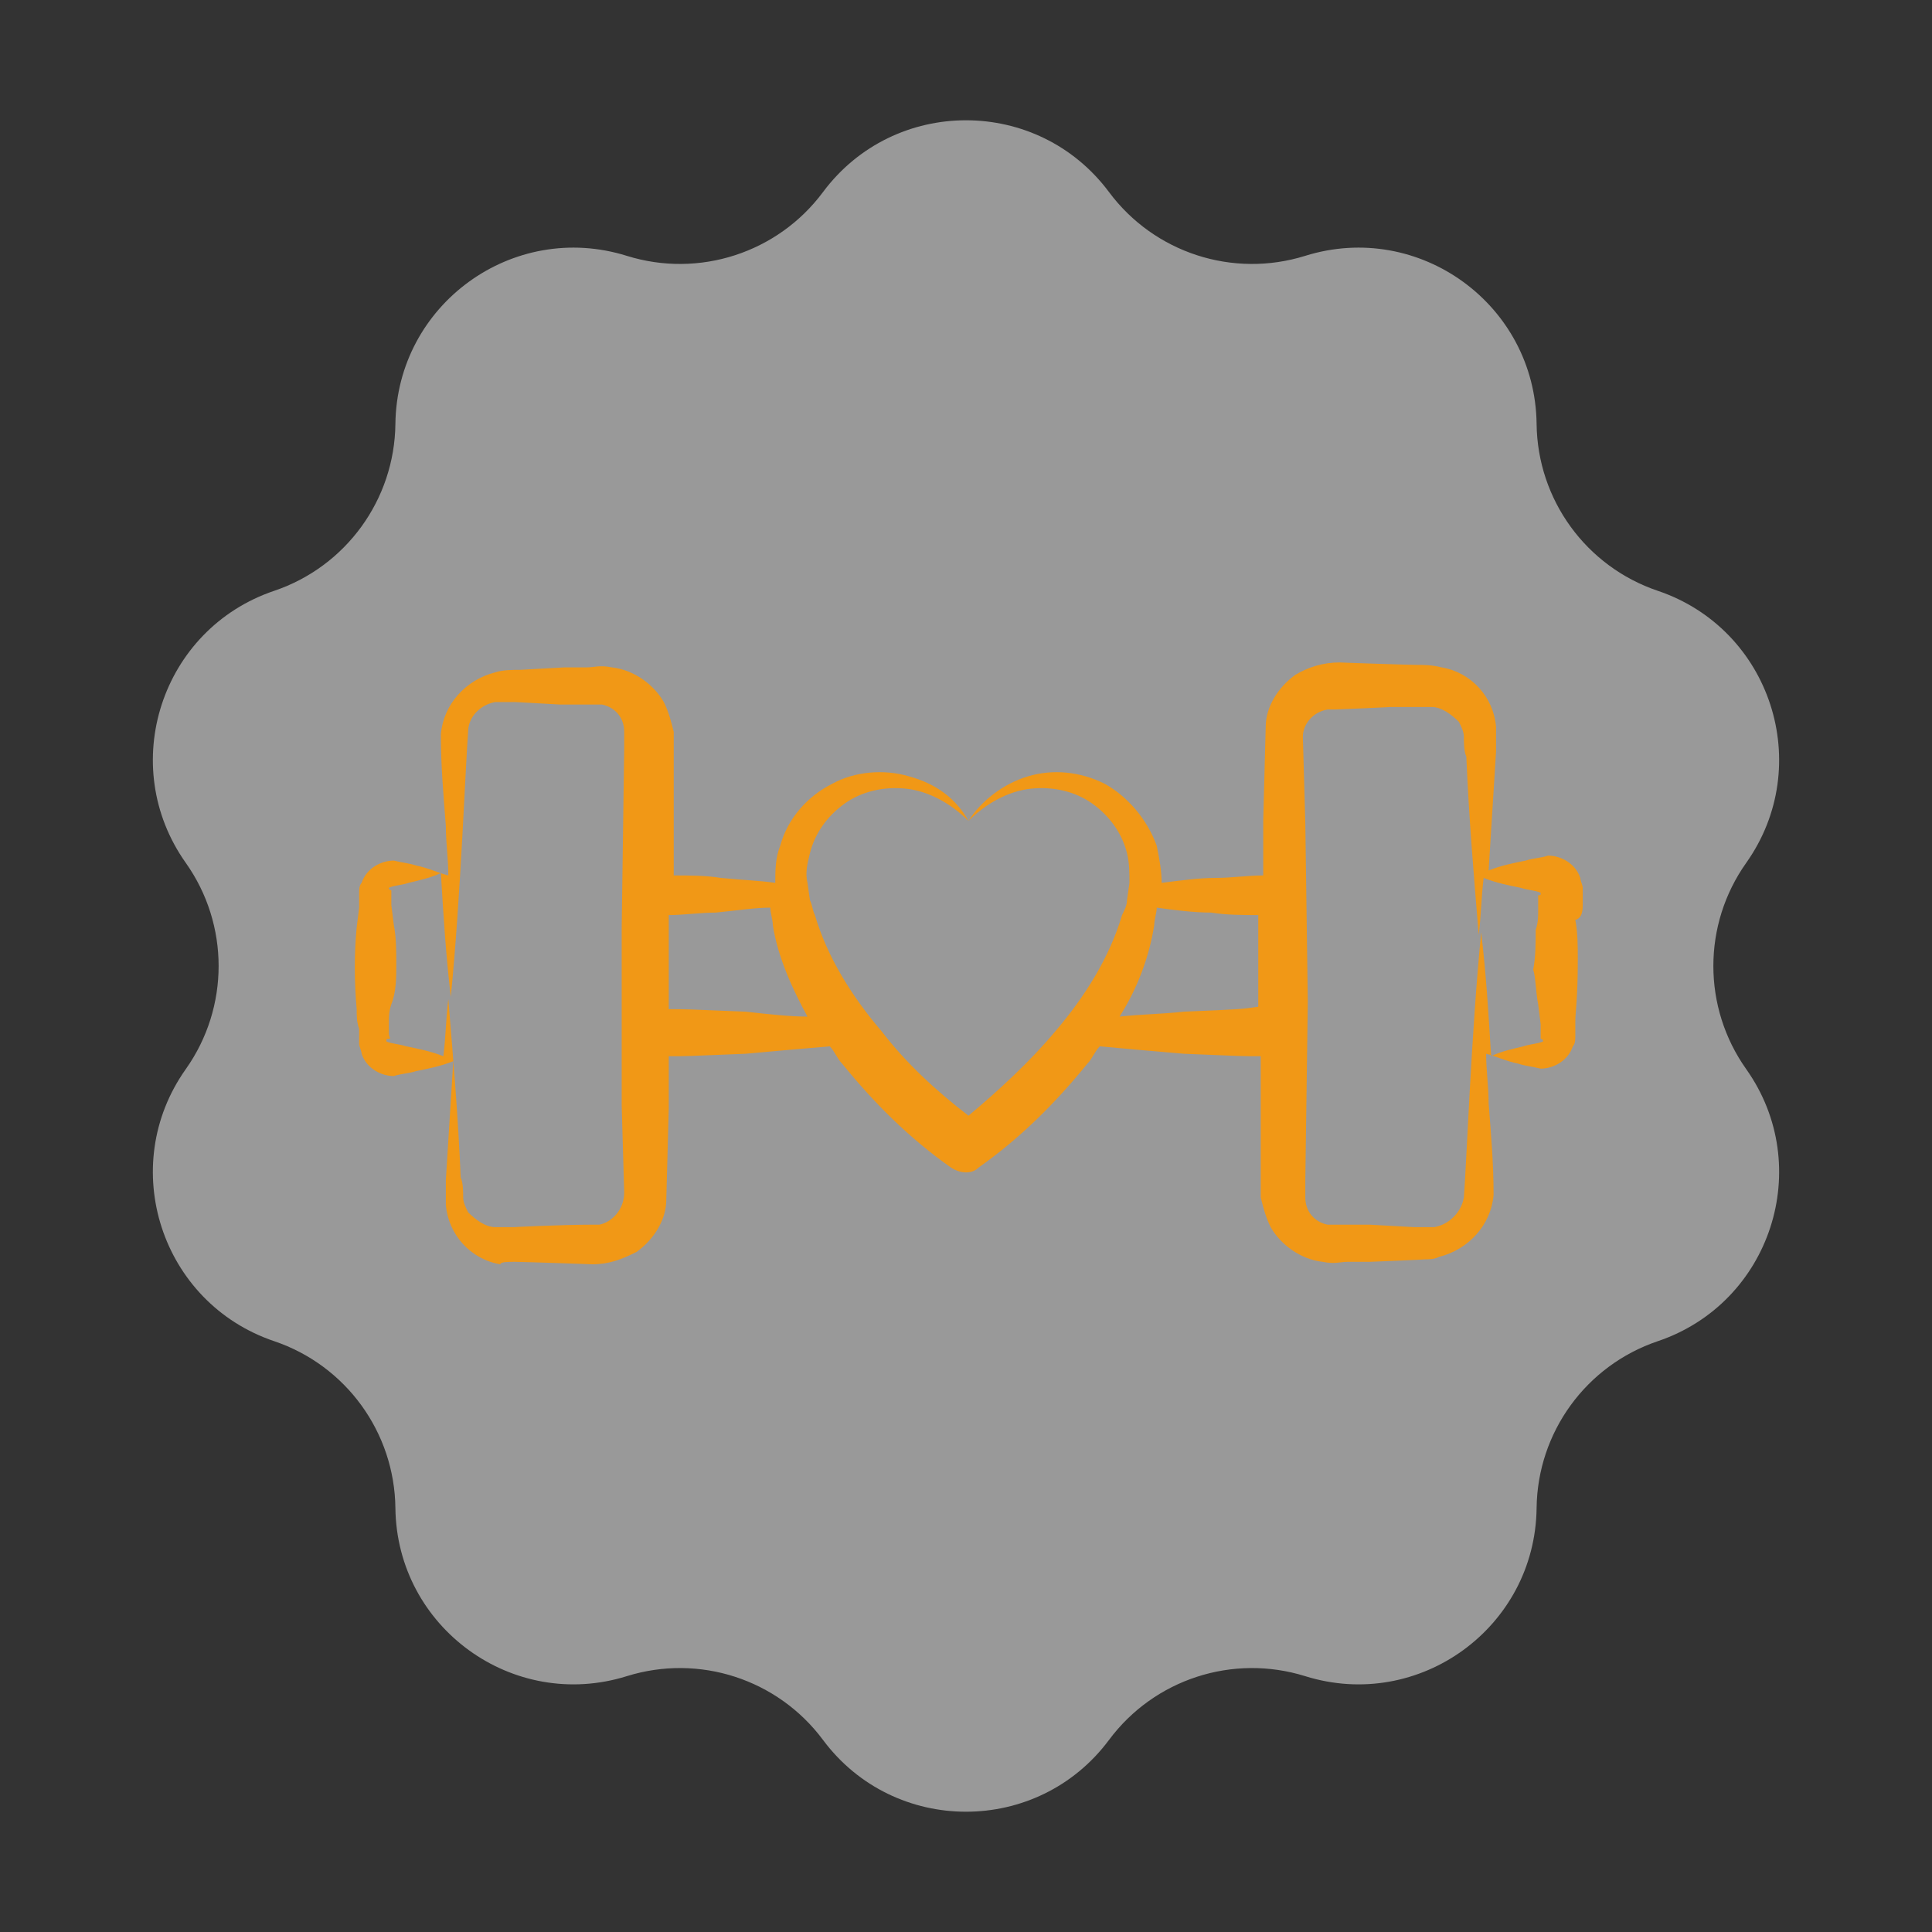
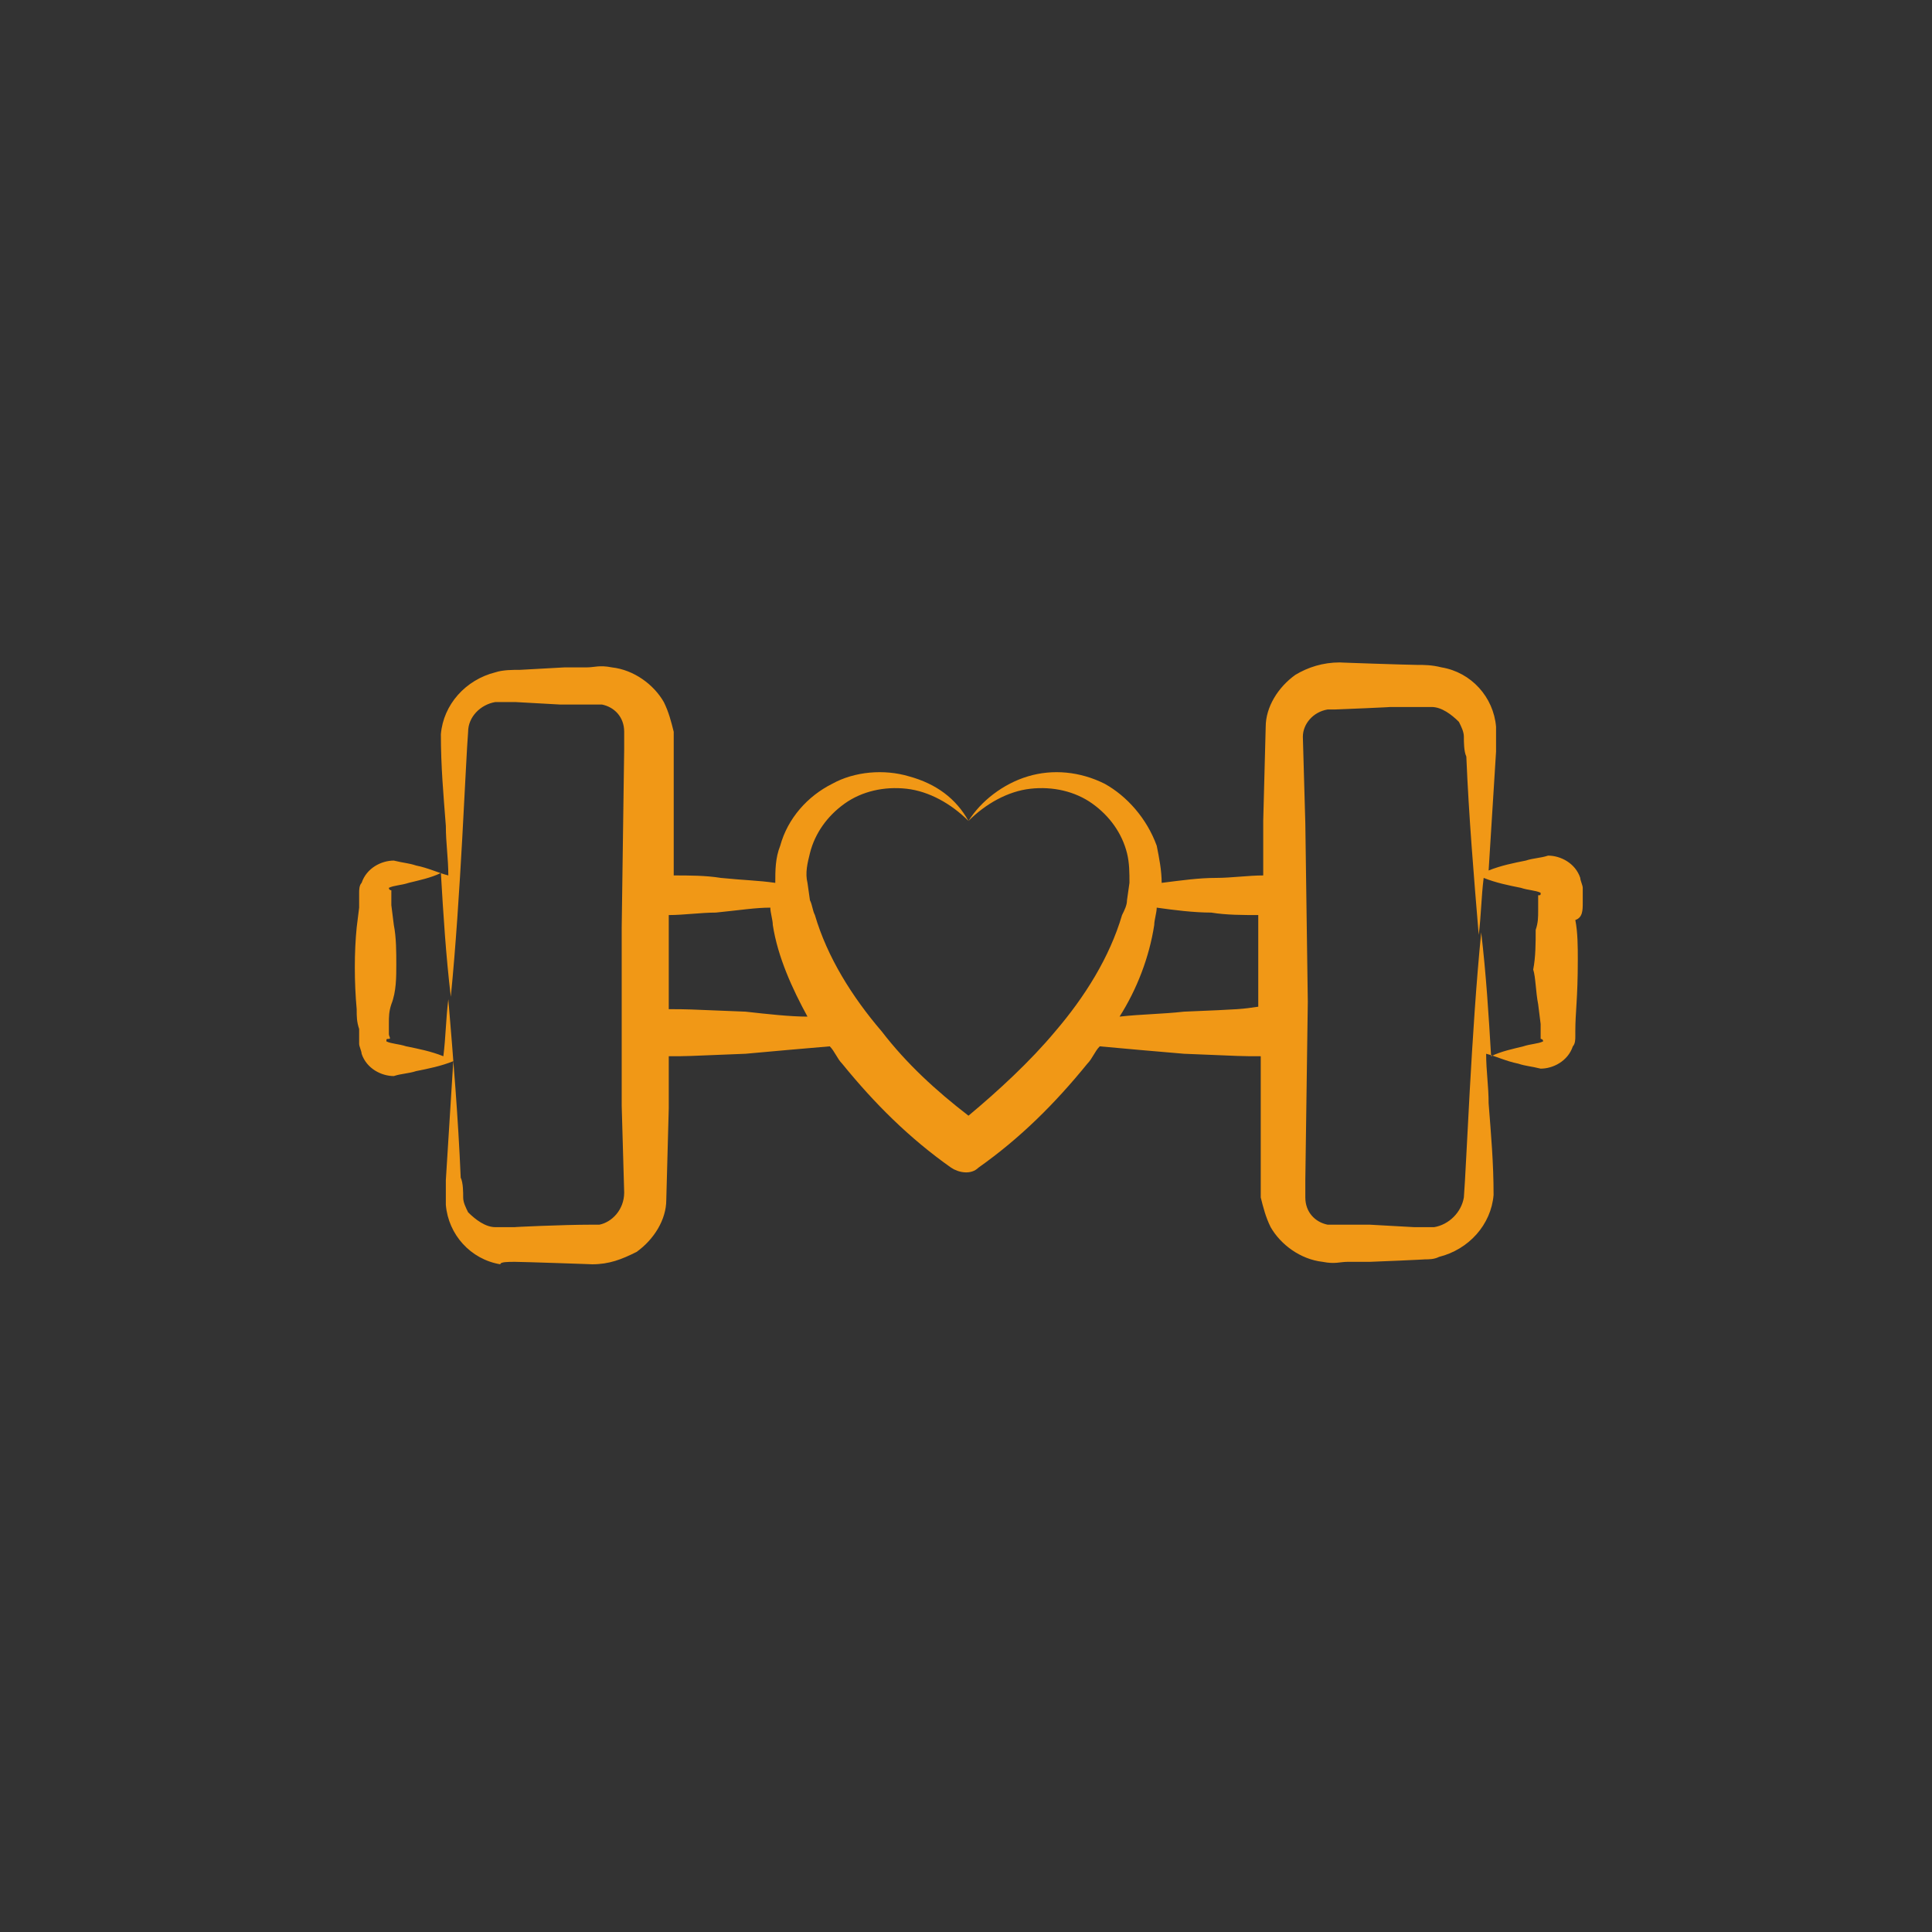
<svg xmlns="http://www.w3.org/2000/svg" width="120" height="120" viewBox="0 0 120 120" fill="none">
  <rect x="0" y="0" width="120" height="120" fill="#333333" stroke="none" />
-   <path d="M51.116 11.932C55.545 5.984 64.455 5.984 68.884 11.932C71.692 15.705 76.577 17.292 81.067 15.891C88.146 13.681 95.354 18.918 95.441 26.334C95.495 31.037 98.514 35.192 102.97 36.697C109.996 39.071 112.749 47.545 108.46 53.595C105.74 57.432 105.74 62.568 108.46 66.405C112.749 72.455 109.996 80.929 102.97 83.303C98.514 84.808 95.495 88.963 95.441 93.666C95.354 101.082 88.146 106.319 81.067 104.109C76.577 102.708 71.692 104.295 68.884 108.068C64.455 114.016 55.545 114.016 51.116 108.068C48.308 104.295 43.423 102.708 38.933 104.109C31.854 106.319 24.646 101.082 24.559 93.666C24.505 88.963 21.486 84.808 17.03 83.303C10.004 80.929 7.251 72.455 11.54 66.405C14.259 62.568 14.259 57.432 11.54 53.595C7.251 47.545 10.004 39.071 17.03 36.697C21.486 35.192 24.505 31.037 24.559 26.334C24.646 18.918 31.854 13.681 38.933 15.891C43.423 17.292 48.308 15.705 51.116 11.932Z" fill="white" fill-opacity="0.5" />
-   <path d="M98.307 56.067V55.452V55.144C98.307 54.99 98.153 54.682 98.153 54.528C97.846 53.605 96.923 53.144 96.153 53.144C95.692 53.298 95.23 53.298 94.769 53.452C94 53.605 93.23 53.759 92.461 54.067C92.615 51.605 92.769 49.144 92.923 46.682C92.923 46.221 92.923 45.913 92.923 45.144C92.769 43.298 91.384 41.759 89.538 41.452C88.923 41.298 88.461 41.298 88 41.298C87.538 41.298 82.923 41.144 83.23 41.144C82.153 41.144 81.23 41.452 80.461 41.913C79.384 42.682 78.615 43.913 78.615 45.144L78.461 50.99V54.375C77.538 54.375 76.461 54.528 75.538 54.528C74.461 54.528 73.384 54.682 72.153 54.836C72.153 54.067 72 53.298 71.846 52.528C71.23 50.836 70 49.452 68.615 48.682C67.076 47.913 65.384 47.759 63.846 48.221C62.307 48.682 60.923 49.759 60.154 50.99C61.23 49.913 62.615 49.144 64 48.99C65.384 48.836 66.769 49.144 67.846 49.913C68.923 50.682 69.692 51.759 70 52.99C70.153 53.605 70.153 54.221 70.153 54.836L70 55.913C70 56.221 69.846 56.528 69.692 56.836C68.923 59.452 67.384 61.913 65.538 64.067C64 65.913 62 67.759 60.154 69.298C58.154 67.759 56.307 66.067 54.769 64.067C52.923 61.913 51.384 59.452 50.615 56.836C50.461 56.528 50.461 56.221 50.307 55.913L50.154 54.836C50 54.221 50.154 53.605 50.307 52.99C50.615 51.759 51.384 50.682 52.461 49.913C53.538 49.144 54.923 48.836 56.307 48.99C57.692 49.144 59.077 49.913 60.154 50.99C59.384 49.605 58.154 48.682 56.461 48.221C54.923 47.759 53.077 47.913 51.692 48.682C50.154 49.452 48.923 50.836 48.461 52.528C48.154 53.298 48.154 54.067 48.154 54.836C47.077 54.682 46.307 54.682 44.769 54.528C43.846 54.375 42.769 54.375 41.846 54.375V46.836V46.221V45.913V45.452C41.692 44.836 41.538 44.221 41.23 43.605C40.615 42.528 39.384 41.605 38 41.452C37.23 41.298 36.923 41.452 36.461 41.452H35.077L32.307 41.605C31.846 41.605 31.23 41.605 30.769 41.759C28.923 42.221 27.538 43.759 27.384 45.605C27.384 47.605 27.538 49.298 27.692 51.298C27.692 52.375 27.846 53.298 27.846 54.375C27.23 54.221 26.615 53.913 25.846 53.759C25.384 53.605 25.076 53.605 24.461 53.452C23.692 53.452 22.769 53.913 22.461 54.836C22.307 54.99 22.307 55.298 22.307 55.452V55.759V56.375L22.154 57.605C22 59.144 22 60.99 22.154 62.682C22.154 63.144 22.154 63.452 22.307 63.913V64.528V64.836C22.307 64.99 22.461 65.298 22.461 65.451C22.769 66.375 23.692 66.836 24.461 66.836C24.923 66.682 25.384 66.682 25.846 66.528C26.615 66.375 27.384 66.221 28.154 65.913C28 68.375 27.846 70.836 27.692 73.298V74.836C27.846 76.682 29.23 78.221 31.076 78.528C31.076 78.375 31.538 78.375 32 78.375C32.461 78.375 36.923 78.528 36.769 78.528C37.846 78.528 38.615 78.221 39.538 77.759C40.615 76.99 41.384 75.759 41.384 74.528L41.538 68.836V65.605C42.769 65.605 42.461 65.605 46.307 65.451C48 65.298 49.692 65.144 51.538 64.99C51.846 65.298 52 65.759 52.307 66.067C54.307 68.528 56.461 70.682 59.077 72.528C59.538 72.836 60.307 72.99 60.769 72.528C63.384 70.682 65.538 68.528 67.538 66.067C67.846 65.759 68 65.298 68.307 64.99C70 65.144 71.692 65.298 73.538 65.451C77.23 65.605 77.076 65.605 78.307 65.605V72.99V73.605V73.913V74.375C78.461 74.99 78.615 75.605 78.923 76.221C79.538 77.298 80.769 78.221 82.153 78.375C82.923 78.528 83.23 78.375 83.692 78.375H85.076C85.23 78.375 88.769 78.221 88.461 78.221C88.769 78.221 89.076 78.221 89.384 78.067C91.23 77.605 92.615 76.067 92.769 74.221C92.769 72.221 92.615 70.528 92.461 68.528C92.461 67.451 92.307 66.528 92.307 65.451C92.923 65.605 93.538 65.913 94.307 66.067C94.769 66.221 95.076 66.221 95.692 66.375C96.461 66.375 97.384 65.913 97.692 64.99C97.846 64.836 97.846 64.528 97.846 64.375V64.067V63.452C97.846 62.836 98 62.067 98 59.605C98 58.836 98 57.913 97.846 57.144C98.307 56.99 98.307 56.528 98.307 56.067ZM37.23 76.067C37.077 76.067 36.923 76.067 36.769 76.067C34.923 76.067 31.692 76.221 32 76.221C31.538 76.221 31.076 76.221 30.769 76.221C30.154 76.221 29.538 75.759 29.076 75.298C28.923 74.99 28.769 74.682 28.769 74.375C28.769 74.067 28.769 73.451 28.615 73.144C28.461 69.451 28.154 65.759 27.846 62.067C27.692 63.298 27.692 64.375 27.538 65.605C26.769 65.298 26 65.144 25.23 64.99C24.769 64.836 24.307 64.836 24 64.682C24 64.528 24 64.528 24.154 64.528C24.307 64.528 24.154 64.375 24.154 64.221V63.605C24.154 63.144 24.154 62.836 24.307 62.375C24.615 61.605 24.615 60.682 24.615 59.913C24.615 59.144 24.615 58.221 24.461 57.452L24.307 56.221V55.605C24.307 55.452 24.307 55.298 24.307 55.298C24.307 55.298 24.154 55.298 24.154 55.144C24.461 54.99 24.923 54.99 25.384 54.836C26 54.682 26.769 54.528 27.384 54.221C27.538 56.836 27.692 59.298 28 61.913C28.615 55.759 28.923 47.298 29.076 45.452C29.076 44.528 29.846 43.759 30.769 43.605H32L34.769 43.759H36.154H37.384C38.154 43.913 38.769 44.528 38.769 45.452V45.605V45.913V46.528L38.615 57.605V60.528V64.067V64.221V68.682L38.769 74.067C38.769 75.144 38 75.913 37.23 76.067ZM46.307 62.836C42.461 62.682 42.769 62.682 41.538 62.682V57.759V56.836C42.461 56.836 43.538 56.682 44.461 56.682C46 56.528 46.923 56.375 47.846 56.375C47.846 56.682 48 57.144 48 57.452C48.307 59.452 49.23 61.452 50.154 63.144C49.077 63.144 47.692 62.99 46.307 62.836ZM73.538 62.836C72.153 62.99 70.923 62.99 69.538 63.144C70.615 61.452 71.384 59.452 71.692 57.452C71.692 57.144 71.846 56.682 71.846 56.375C72.923 56.528 74.153 56.682 75.23 56.682C76.153 56.836 77.23 56.836 78.153 56.836V61.913V62.528C77.076 62.682 77.23 62.682 73.538 62.836ZM95.538 62.375L95.692 63.605V64.221V64.528C95.692 64.528 95.846 64.528 95.846 64.682C95.538 64.836 95.076 64.836 94.615 64.99C94 65.144 93.23 65.298 92.615 65.605C92.461 62.99 92.307 60.528 92 57.913C91.384 64.067 91.076 72.528 90.923 74.375C90.769 75.298 90 76.067 89.077 76.221C88.769 76.221 88.615 76.221 87.846 76.221L85.076 76.067H83.692C83.23 76.067 82.769 76.067 82.461 76.067C81.692 75.913 81.076 75.298 81.076 74.375V74.221V73.913V73.298L81.23 62.221L81.076 51.144L80.923 45.759C80.923 44.99 81.538 44.221 82.461 44.067H82.923C83.076 44.067 86.615 43.913 86.307 43.913H87.692H88.923C89.538 43.913 90.153 44.375 90.615 44.836C90.769 45.144 90.923 45.452 90.923 45.759C90.923 46.067 90.923 46.682 91.076 46.99C91.23 50.682 91.538 54.375 91.846 58.067C92 56.836 92 55.759 92.153 54.528C92.923 54.836 93.692 54.99 94.461 55.144C94.923 55.298 95.384 55.298 95.692 55.452C95.692 55.605 95.692 55.605 95.538 55.605V55.913V56.528C95.538 56.99 95.538 57.298 95.384 57.759C95.384 58.528 95.384 59.452 95.23 60.221C95.384 60.682 95.384 61.605 95.538 62.375Z" fill="#F19816" />
+   <path d="M98.307 56.067V55.452V55.144C98.307 54.99 98.153 54.682 98.153 54.528C97.846 53.605 96.923 53.144 96.153 53.144C95.692 53.298 95.23 53.298 94.769 53.452C94 53.605 93.23 53.759 92.461 54.067C92.615 51.605 92.769 49.144 92.923 46.682C92.923 46.221 92.923 45.913 92.923 45.144C92.769 43.298 91.384 41.759 89.538 41.452C88.923 41.298 88.461 41.298 88 41.298C87.538 41.298 82.923 41.144 83.23 41.144C82.153 41.144 81.23 41.452 80.461 41.913C79.384 42.682 78.615 43.913 78.615 45.144L78.461 50.99V54.375C77.538 54.375 76.461 54.528 75.538 54.528C74.461 54.528 73.384 54.682 72.153 54.836C72.153 54.067 72 53.298 71.846 52.528C71.23 50.836 70 49.452 68.615 48.682C67.076 47.913 65.384 47.759 63.846 48.221C62.307 48.682 60.923 49.759 60.154 50.99C61.23 49.913 62.615 49.144 64 48.99C65.384 48.836 66.769 49.144 67.846 49.913C68.923 50.682 69.692 51.759 70 52.99C70.153 53.605 70.153 54.221 70.153 54.836L70 55.913C70 56.221 69.846 56.528 69.692 56.836C68.923 59.452 67.384 61.913 65.538 64.067C64 65.913 62 67.759 60.154 69.298C58.154 67.759 56.307 66.067 54.769 64.067C52.923 61.913 51.384 59.452 50.615 56.836C50.461 56.528 50.461 56.221 50.307 55.913L50.154 54.836C50 54.221 50.154 53.605 50.307 52.99C50.615 51.759 51.384 50.682 52.461 49.913C53.538 49.144 54.923 48.836 56.307 48.99C57.692 49.144 59.077 49.913 60.154 50.99C59.384 49.605 58.154 48.682 56.461 48.221C54.923 47.759 53.077 47.913 51.692 48.682C50.154 49.452 48.923 50.836 48.461 52.528C48.154 53.298 48.154 54.067 48.154 54.836C47.077 54.682 46.307 54.682 44.769 54.528C43.846 54.375 42.769 54.375 41.846 54.375V46.836V46.221V45.913V45.452C41.692 44.836 41.538 44.221 41.23 43.605C40.615 42.528 39.384 41.605 38 41.452C37.23 41.298 36.923 41.452 36.461 41.452H35.077L32.307 41.605C31.846 41.605 31.23 41.605 30.769 41.759C28.923 42.221 27.538 43.759 27.384 45.605C27.384 47.605 27.538 49.298 27.692 51.298C27.692 52.375 27.846 53.298 27.846 54.375C27.23 54.221 26.615 53.913 25.846 53.759C25.384 53.605 25.076 53.605 24.461 53.452C23.692 53.452 22.769 53.913 22.461 54.836C22.307 54.99 22.307 55.298 22.307 55.452V55.759V56.375L22.154 57.605C22 59.144 22 60.99 22.154 62.682C22.154 63.144 22.154 63.452 22.307 63.913V64.528V64.836C22.307 64.99 22.461 65.298 22.461 65.451C22.769 66.375 23.692 66.836 24.461 66.836C24.923 66.682 25.384 66.682 25.846 66.528C26.615 66.375 27.384 66.221 28.154 65.913C28 68.375 27.846 70.836 27.692 73.298V74.836C27.846 76.682 29.23 78.221 31.076 78.528C31.076 78.375 31.538 78.375 32 78.375C32.461 78.375 36.923 78.528 36.769 78.528C37.846 78.528 38.615 78.221 39.538 77.759C40.615 76.99 41.384 75.759 41.384 74.528L41.538 68.836V65.605C42.769 65.605 42.461 65.605 46.307 65.451C48 65.298 49.692 65.144 51.538 64.99C51.846 65.298 52 65.759 52.307 66.067C54.307 68.528 56.461 70.682 59.077 72.528C59.538 72.836 60.307 72.99 60.769 72.528C63.384 70.682 65.538 68.528 67.538 66.067C67.846 65.759 68 65.298 68.307 64.99C70 65.144 71.692 65.298 73.538 65.451C77.23 65.605 77.076 65.605 78.307 65.605V72.99V73.605V73.913V74.375C78.461 74.99 78.615 75.605 78.923 76.221C79.538 77.298 80.769 78.221 82.153 78.375C82.923 78.528 83.23 78.375 83.692 78.375H85.076C85.23 78.375 88.769 78.221 88.461 78.221C88.769 78.221 89.076 78.221 89.384 78.067C91.23 77.605 92.615 76.067 92.769 74.221C92.769 72.221 92.615 70.528 92.461 68.528C92.461 67.451 92.307 66.528 92.307 65.451C92.923 65.605 93.538 65.913 94.307 66.067C94.769 66.221 95.076 66.221 95.692 66.375C96.461 66.375 97.384 65.913 97.692 64.99C97.846 64.836 97.846 64.528 97.846 64.375V64.067C97.846 62.836 98 62.067 98 59.605C98 58.836 98 57.913 97.846 57.144C98.307 56.99 98.307 56.528 98.307 56.067ZM37.23 76.067C37.077 76.067 36.923 76.067 36.769 76.067C34.923 76.067 31.692 76.221 32 76.221C31.538 76.221 31.076 76.221 30.769 76.221C30.154 76.221 29.538 75.759 29.076 75.298C28.923 74.99 28.769 74.682 28.769 74.375C28.769 74.067 28.769 73.451 28.615 73.144C28.461 69.451 28.154 65.759 27.846 62.067C27.692 63.298 27.692 64.375 27.538 65.605C26.769 65.298 26 65.144 25.23 64.99C24.769 64.836 24.307 64.836 24 64.682C24 64.528 24 64.528 24.154 64.528C24.307 64.528 24.154 64.375 24.154 64.221V63.605C24.154 63.144 24.154 62.836 24.307 62.375C24.615 61.605 24.615 60.682 24.615 59.913C24.615 59.144 24.615 58.221 24.461 57.452L24.307 56.221V55.605C24.307 55.452 24.307 55.298 24.307 55.298C24.307 55.298 24.154 55.298 24.154 55.144C24.461 54.99 24.923 54.99 25.384 54.836C26 54.682 26.769 54.528 27.384 54.221C27.538 56.836 27.692 59.298 28 61.913C28.615 55.759 28.923 47.298 29.076 45.452C29.076 44.528 29.846 43.759 30.769 43.605H32L34.769 43.759H36.154H37.384C38.154 43.913 38.769 44.528 38.769 45.452V45.605V45.913V46.528L38.615 57.605V60.528V64.067V64.221V68.682L38.769 74.067C38.769 75.144 38 75.913 37.23 76.067ZM46.307 62.836C42.461 62.682 42.769 62.682 41.538 62.682V57.759V56.836C42.461 56.836 43.538 56.682 44.461 56.682C46 56.528 46.923 56.375 47.846 56.375C47.846 56.682 48 57.144 48 57.452C48.307 59.452 49.23 61.452 50.154 63.144C49.077 63.144 47.692 62.99 46.307 62.836ZM73.538 62.836C72.153 62.99 70.923 62.99 69.538 63.144C70.615 61.452 71.384 59.452 71.692 57.452C71.692 57.144 71.846 56.682 71.846 56.375C72.923 56.528 74.153 56.682 75.23 56.682C76.153 56.836 77.23 56.836 78.153 56.836V61.913V62.528C77.076 62.682 77.23 62.682 73.538 62.836ZM95.538 62.375L95.692 63.605V64.221V64.528C95.692 64.528 95.846 64.528 95.846 64.682C95.538 64.836 95.076 64.836 94.615 64.99C94 65.144 93.23 65.298 92.615 65.605C92.461 62.99 92.307 60.528 92 57.913C91.384 64.067 91.076 72.528 90.923 74.375C90.769 75.298 90 76.067 89.077 76.221C88.769 76.221 88.615 76.221 87.846 76.221L85.076 76.067H83.692C83.23 76.067 82.769 76.067 82.461 76.067C81.692 75.913 81.076 75.298 81.076 74.375V74.221V73.913V73.298L81.23 62.221L81.076 51.144L80.923 45.759C80.923 44.99 81.538 44.221 82.461 44.067H82.923C83.076 44.067 86.615 43.913 86.307 43.913H87.692H88.923C89.538 43.913 90.153 44.375 90.615 44.836C90.769 45.144 90.923 45.452 90.923 45.759C90.923 46.067 90.923 46.682 91.076 46.99C91.23 50.682 91.538 54.375 91.846 58.067C92 56.836 92 55.759 92.153 54.528C92.923 54.836 93.692 54.99 94.461 55.144C94.923 55.298 95.384 55.298 95.692 55.452C95.692 55.605 95.692 55.605 95.538 55.605V55.913V56.528C95.538 56.99 95.538 57.298 95.384 57.759C95.384 58.528 95.384 59.452 95.23 60.221C95.384 60.682 95.384 61.605 95.538 62.375Z" fill="#F19816" />
</svg>